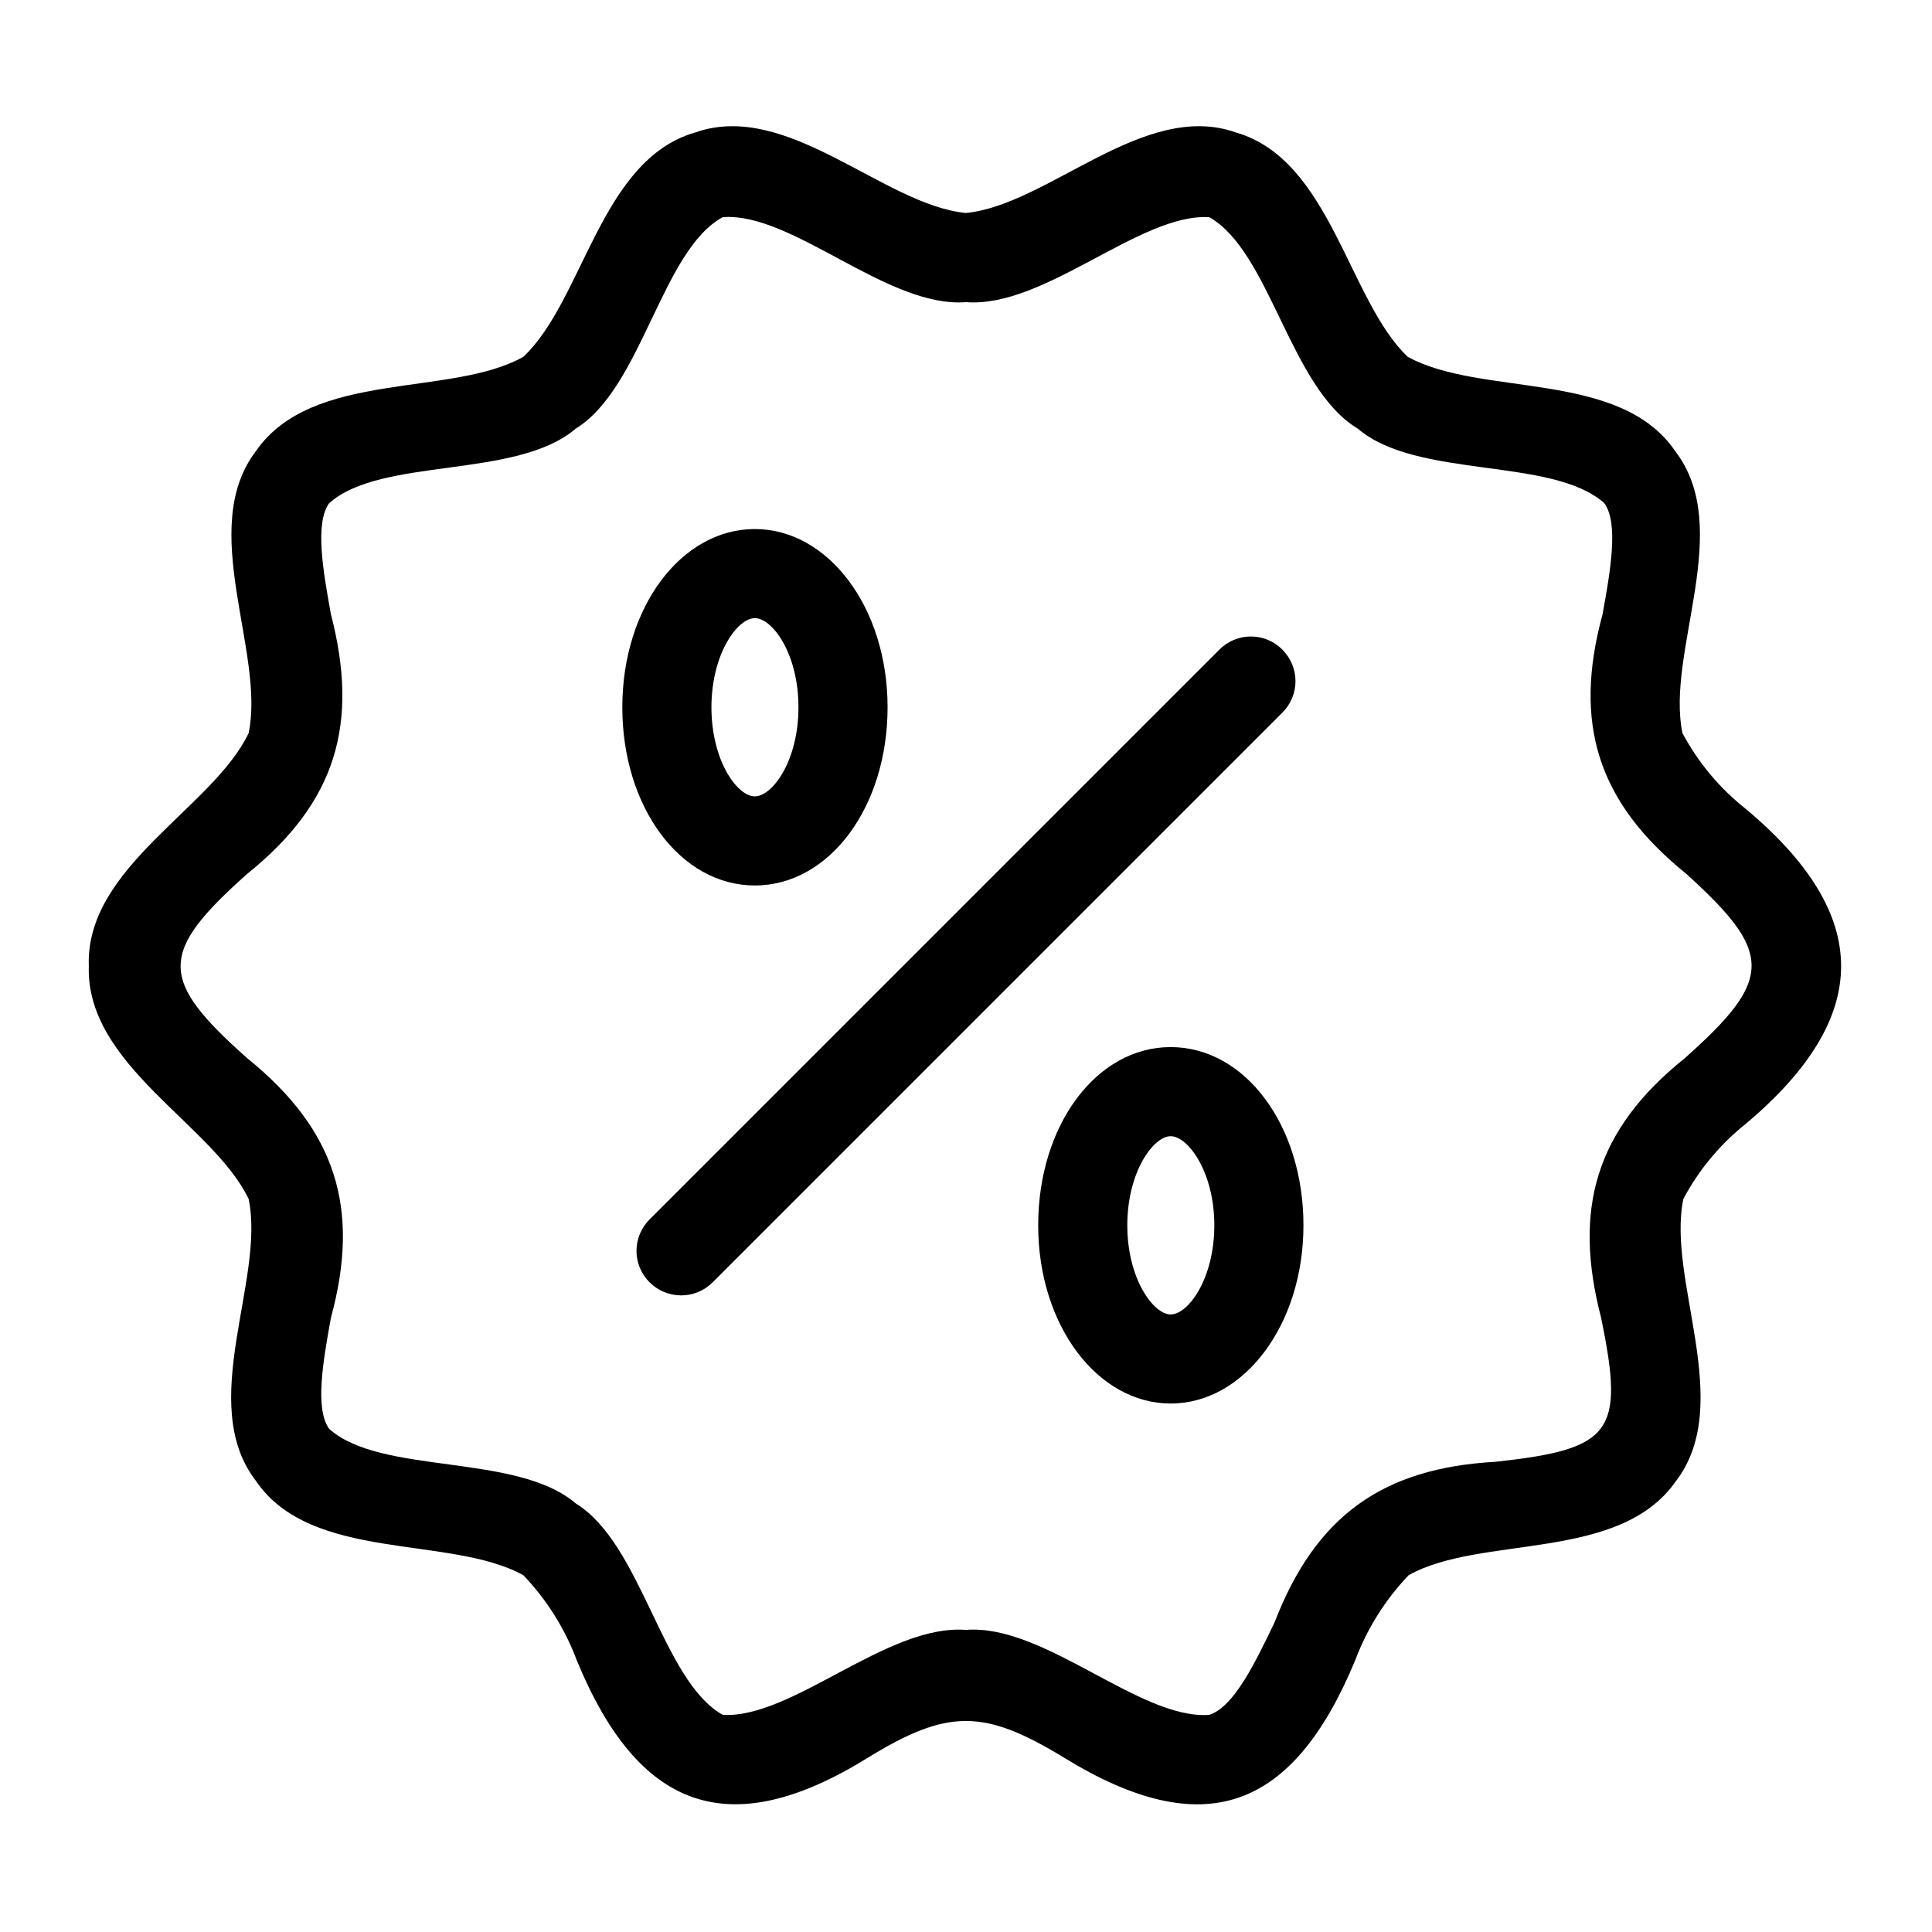
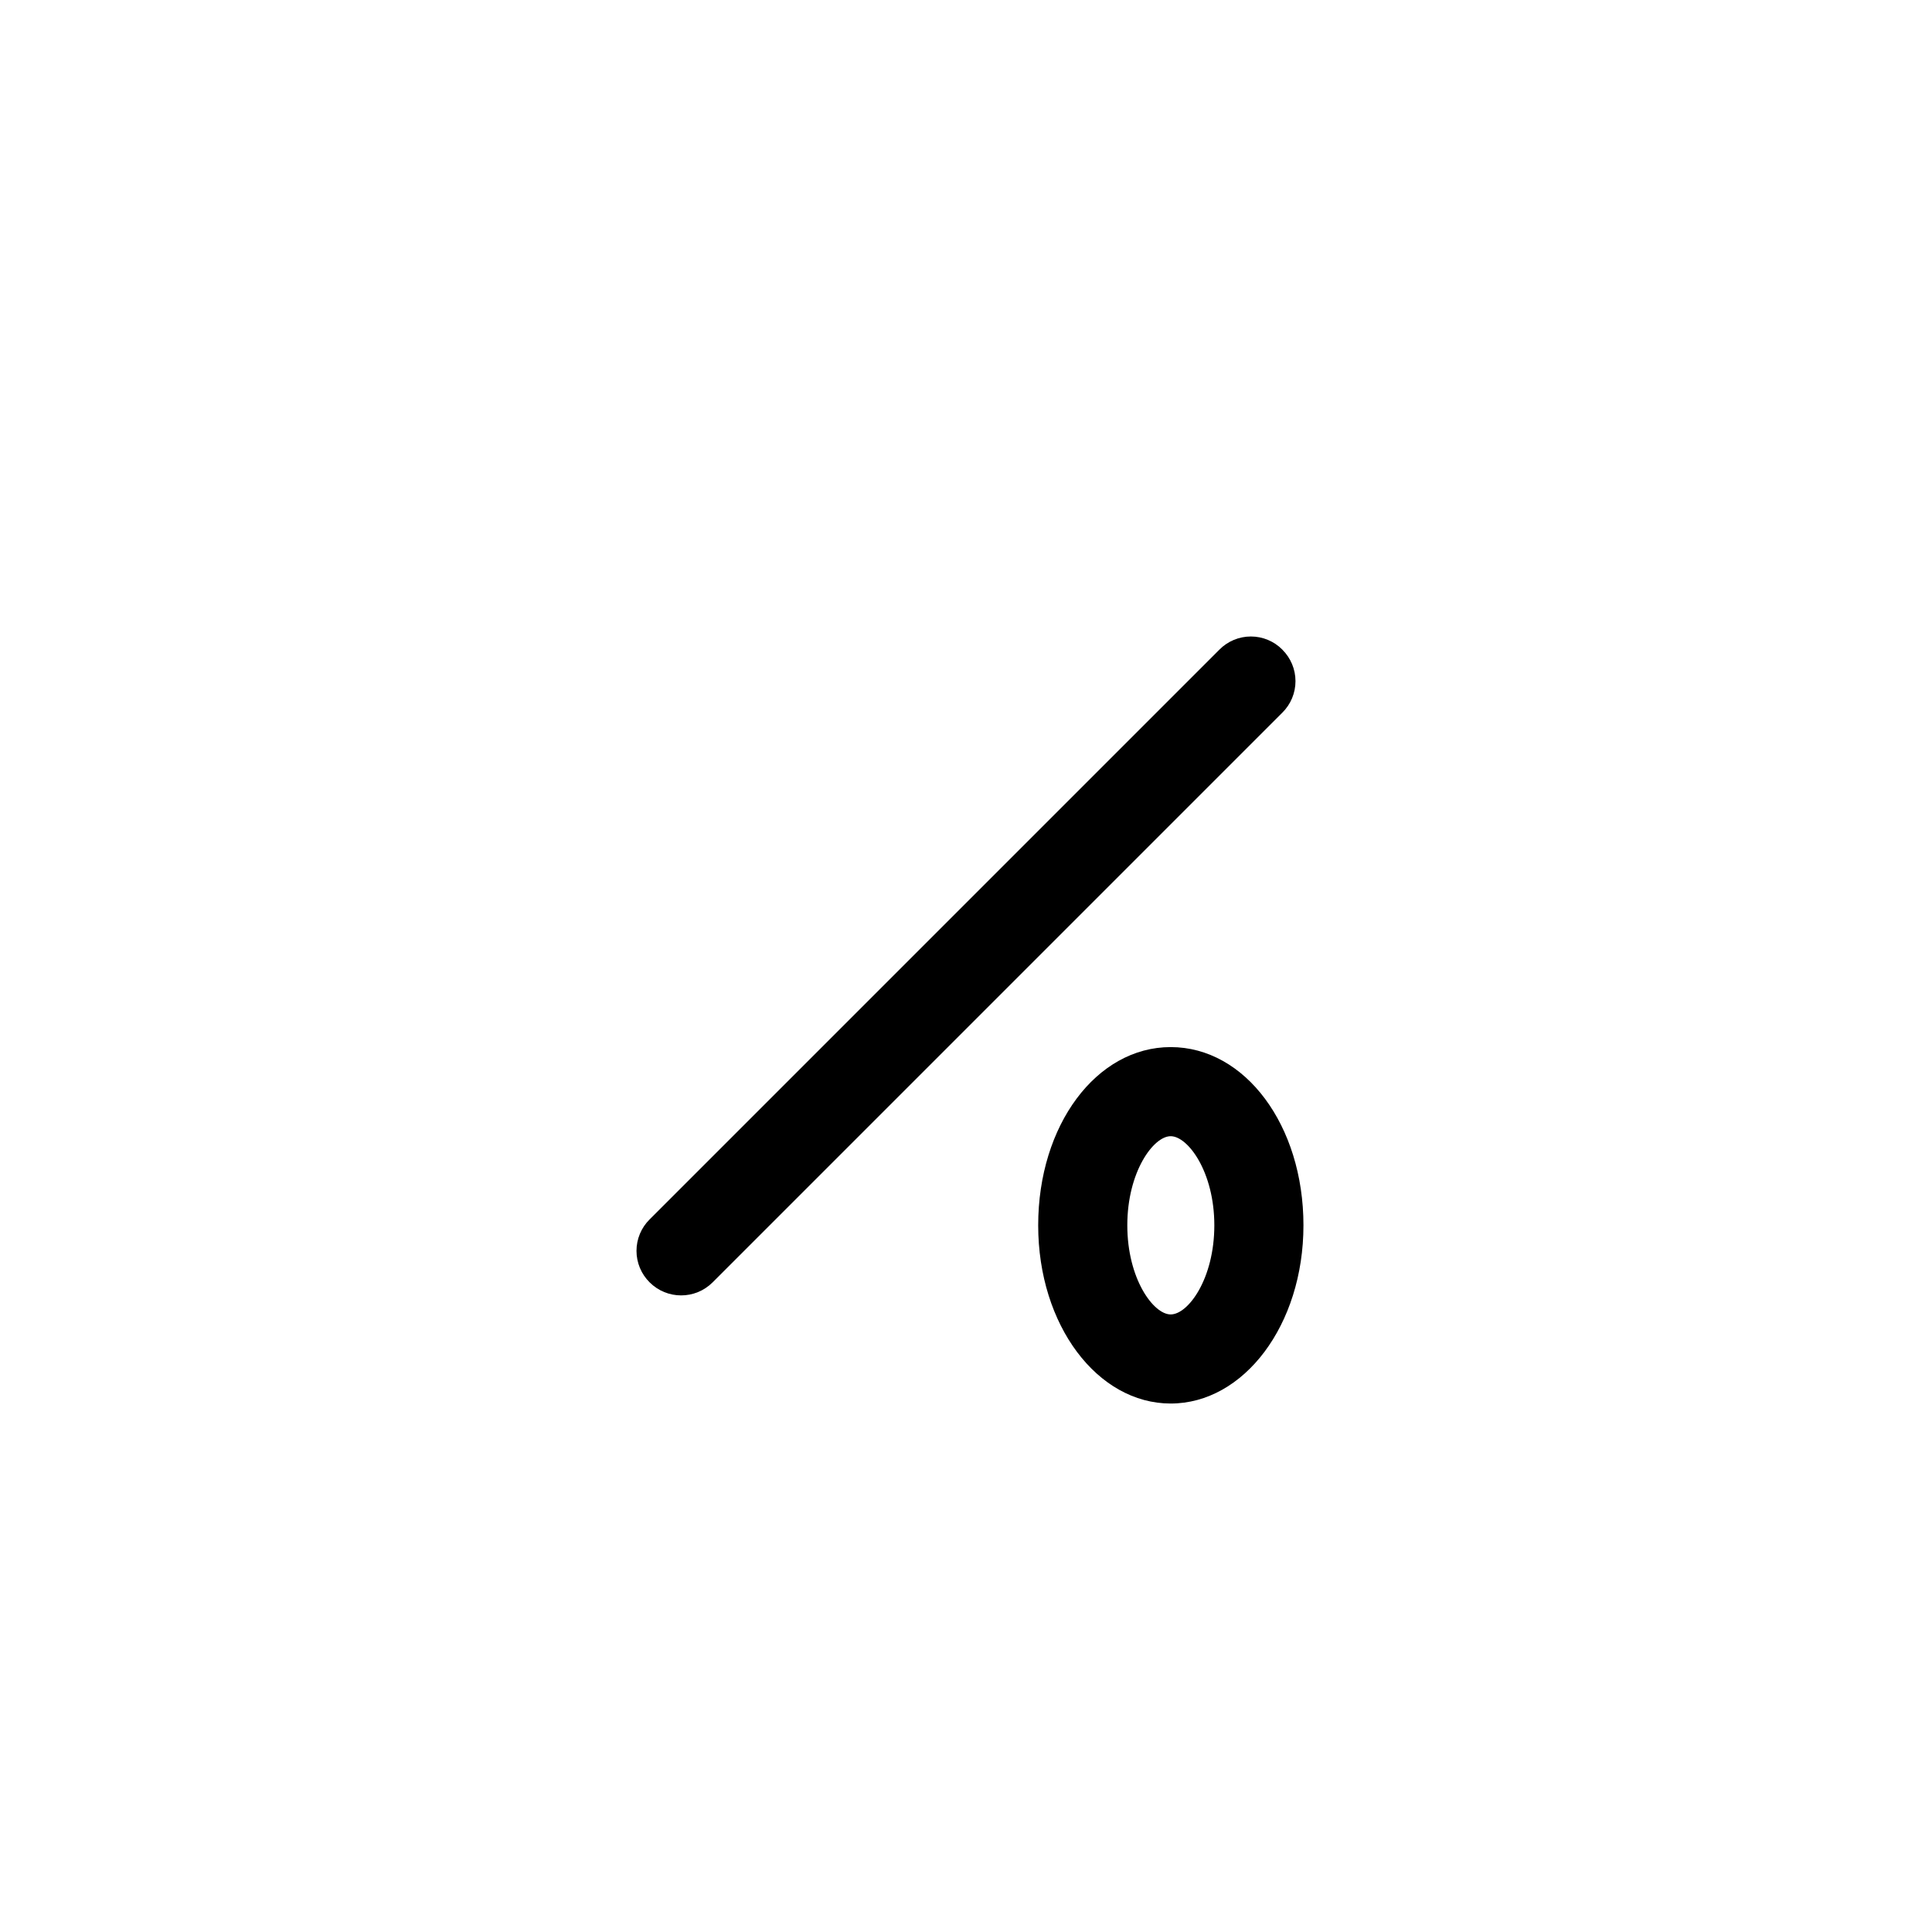
<svg xmlns="http://www.w3.org/2000/svg" fill="#000000" width="800px" height="800px" version="1.1" viewBox="144 144 512 512">
  <g>
-     <path d="m606.64 358.36c-6.918-5.461-12.625-12.297-16.77-20.074-4.488-21.492 13.934-54.238-1.969-74.785-14.719-21.57-51.484-14.25-70.848-24.953-15.742-14.957-20.387-52.191-45.5-59.434-24.324-8.66-49.672 19.129-71.555 21.332-21.883-2.125-47.23-29.992-71.793-21.332-25.113 7.242-29.52 44.398-45.5 59.434-19.129 10.785-55.891 3.387-70.848 24.953-15.742 20.547 2.519 53.293-1.969 74.785-9.445 19.836-43.297 35.426-42.352 61.715-0.867 26.293 32.828 41.957 42.352 61.715 4.488 21.492-13.934 54.238 1.969 74.785 14.719 21.57 51.484 14.25 70.848 24.953v0.004c6.199 6.496 11.02 14.184 14.168 22.594 16.215 39.359 40.148 48.727 77.145 25.742 21.176-12.988 30.781-12.91 51.957 0 37 22.75 60.613 14.09 77.145-25.742 3.152-8.41 7.969-16.098 14.172-22.594 19.129-10.785 55.891-3.387 70.848-24.953 15.742-20.547-2.519-53.293 1.969-74.785 4.141-7.777 9.852-14.613 16.766-20.074 33.301-28.18 33.535-55.023-0.234-83.285zm-16.215 66.125c-23.617 18.973-29.598 39.91-22.121 68.723 6.297 30.465 2.992 34.793-27.945 38.18-29.992 1.652-47.703 14.406-58.566 42.508-5.039 10.469-10.707 22.434-17.32 24.562-18.422 1.34-43.691-24.168-64.473-22.516-20.781-1.652-46.129 23.617-64.473 22.516-16.215-9.211-21.332-45.184-38.965-56.047-15.742-13.461-51.562-7.398-65.336-19.758-3.856-5.352-1.574-18.105 0.473-29.441 7.871-28.891 1.34-49.75-22.121-68.723-23.617-20.941-23.617-27.945 0-48.965 23.617-18.973 29.598-39.91 22.121-68.723-2.047-11.336-4.328-24.09-0.473-29.441 13.855-12.359 49.594-6.297 65.336-19.758 17.633-10.863 22.75-47.23 38.965-56.047 18.422-1.418 43.691 24.168 64.473 22.516 20.781 1.652 46.129-23.617 64.473-22.516 16.215 9.211 21.332 45.184 39.359 56.047 15.742 13.461 51.562 7.398 65.336 19.758 3.856 5.352 1.574 18.105-0.473 29.441-7.871 28.891-1.34 49.75 22.121 68.723 23.145 20.938 23.301 27.941-0.395 48.961z" />
-     <path d="m344.03 378.66c19.758 0 35.188-20.781 35.188-47.23 0-26.449-15.742-47.23-35.188-47.23-19.445 0-35.109 20.703-35.109 47.23s15.43 47.23 35.109 47.23zm0-70.848c4.644 0 11.57 9.367 11.57 23.617s-6.926 23.617-11.57 23.617c-4.644 0-11.492-9.445-11.492-23.617s6.926-23.617 11.492-23.617z" />
    <path d="m483.84 316.16c-2.203-2.231-5.211-3.484-8.344-3.484-3.137 0-6.141 1.254-8.344 3.484l-150.99 150.99c-2.231 2.203-3.484 5.207-3.484 8.344 0 3.133 1.254 6.141 3.484 8.344 4.613 4.606 12.078 4.606 16.691 0l150.98-150.98c2.231-2.203 3.484-5.211 3.484-8.348 0-3.133-1.254-6.141-3.484-8.344z" />
    <path d="m454.24 421.49c-19.68 0-35.109 20.703-35.109 47.23s15.742 47.23 35.109 47.23c19.363 0 35.188-20.781 35.188-47.23s-15.43-47.23-35.188-47.23zm0 70.848c-4.566 0-11.492-9.445-11.492-23.617 0-14.168 6.926-23.617 11.492-23.617 4.566 0 11.57 9.445 11.57 23.617s-6.926 23.617-11.57 23.617z" />
  </g>
</svg>